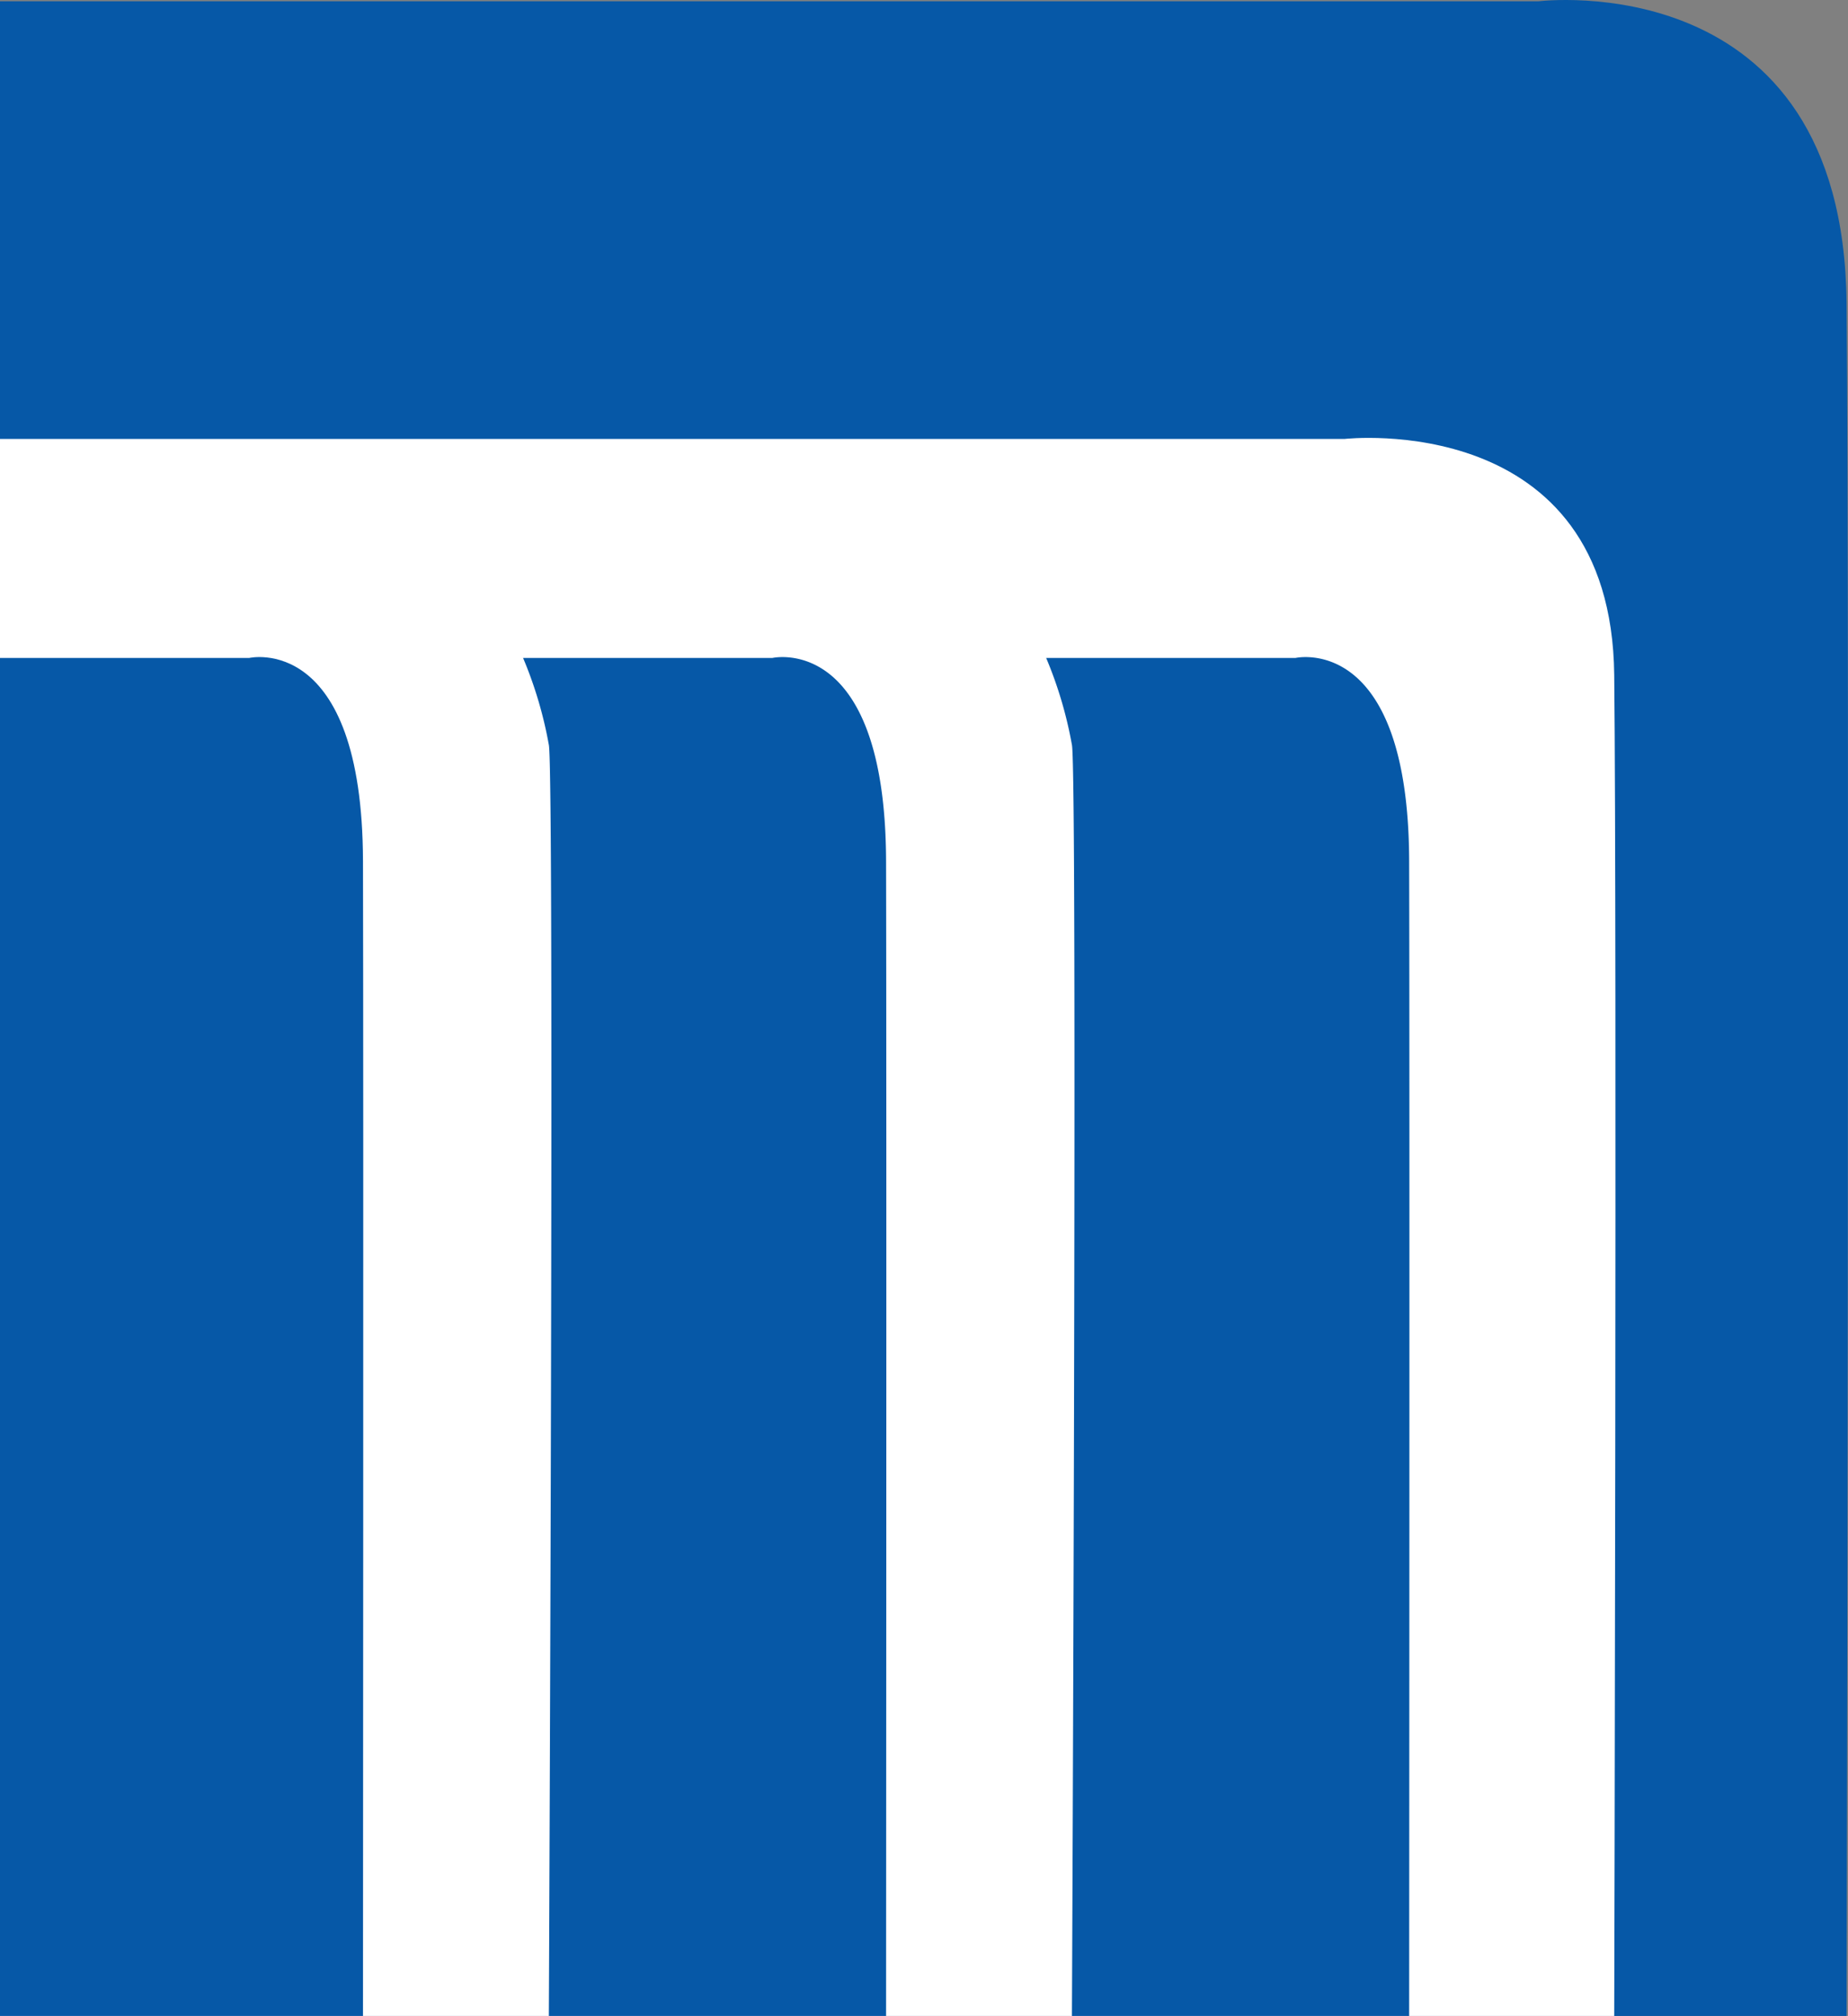
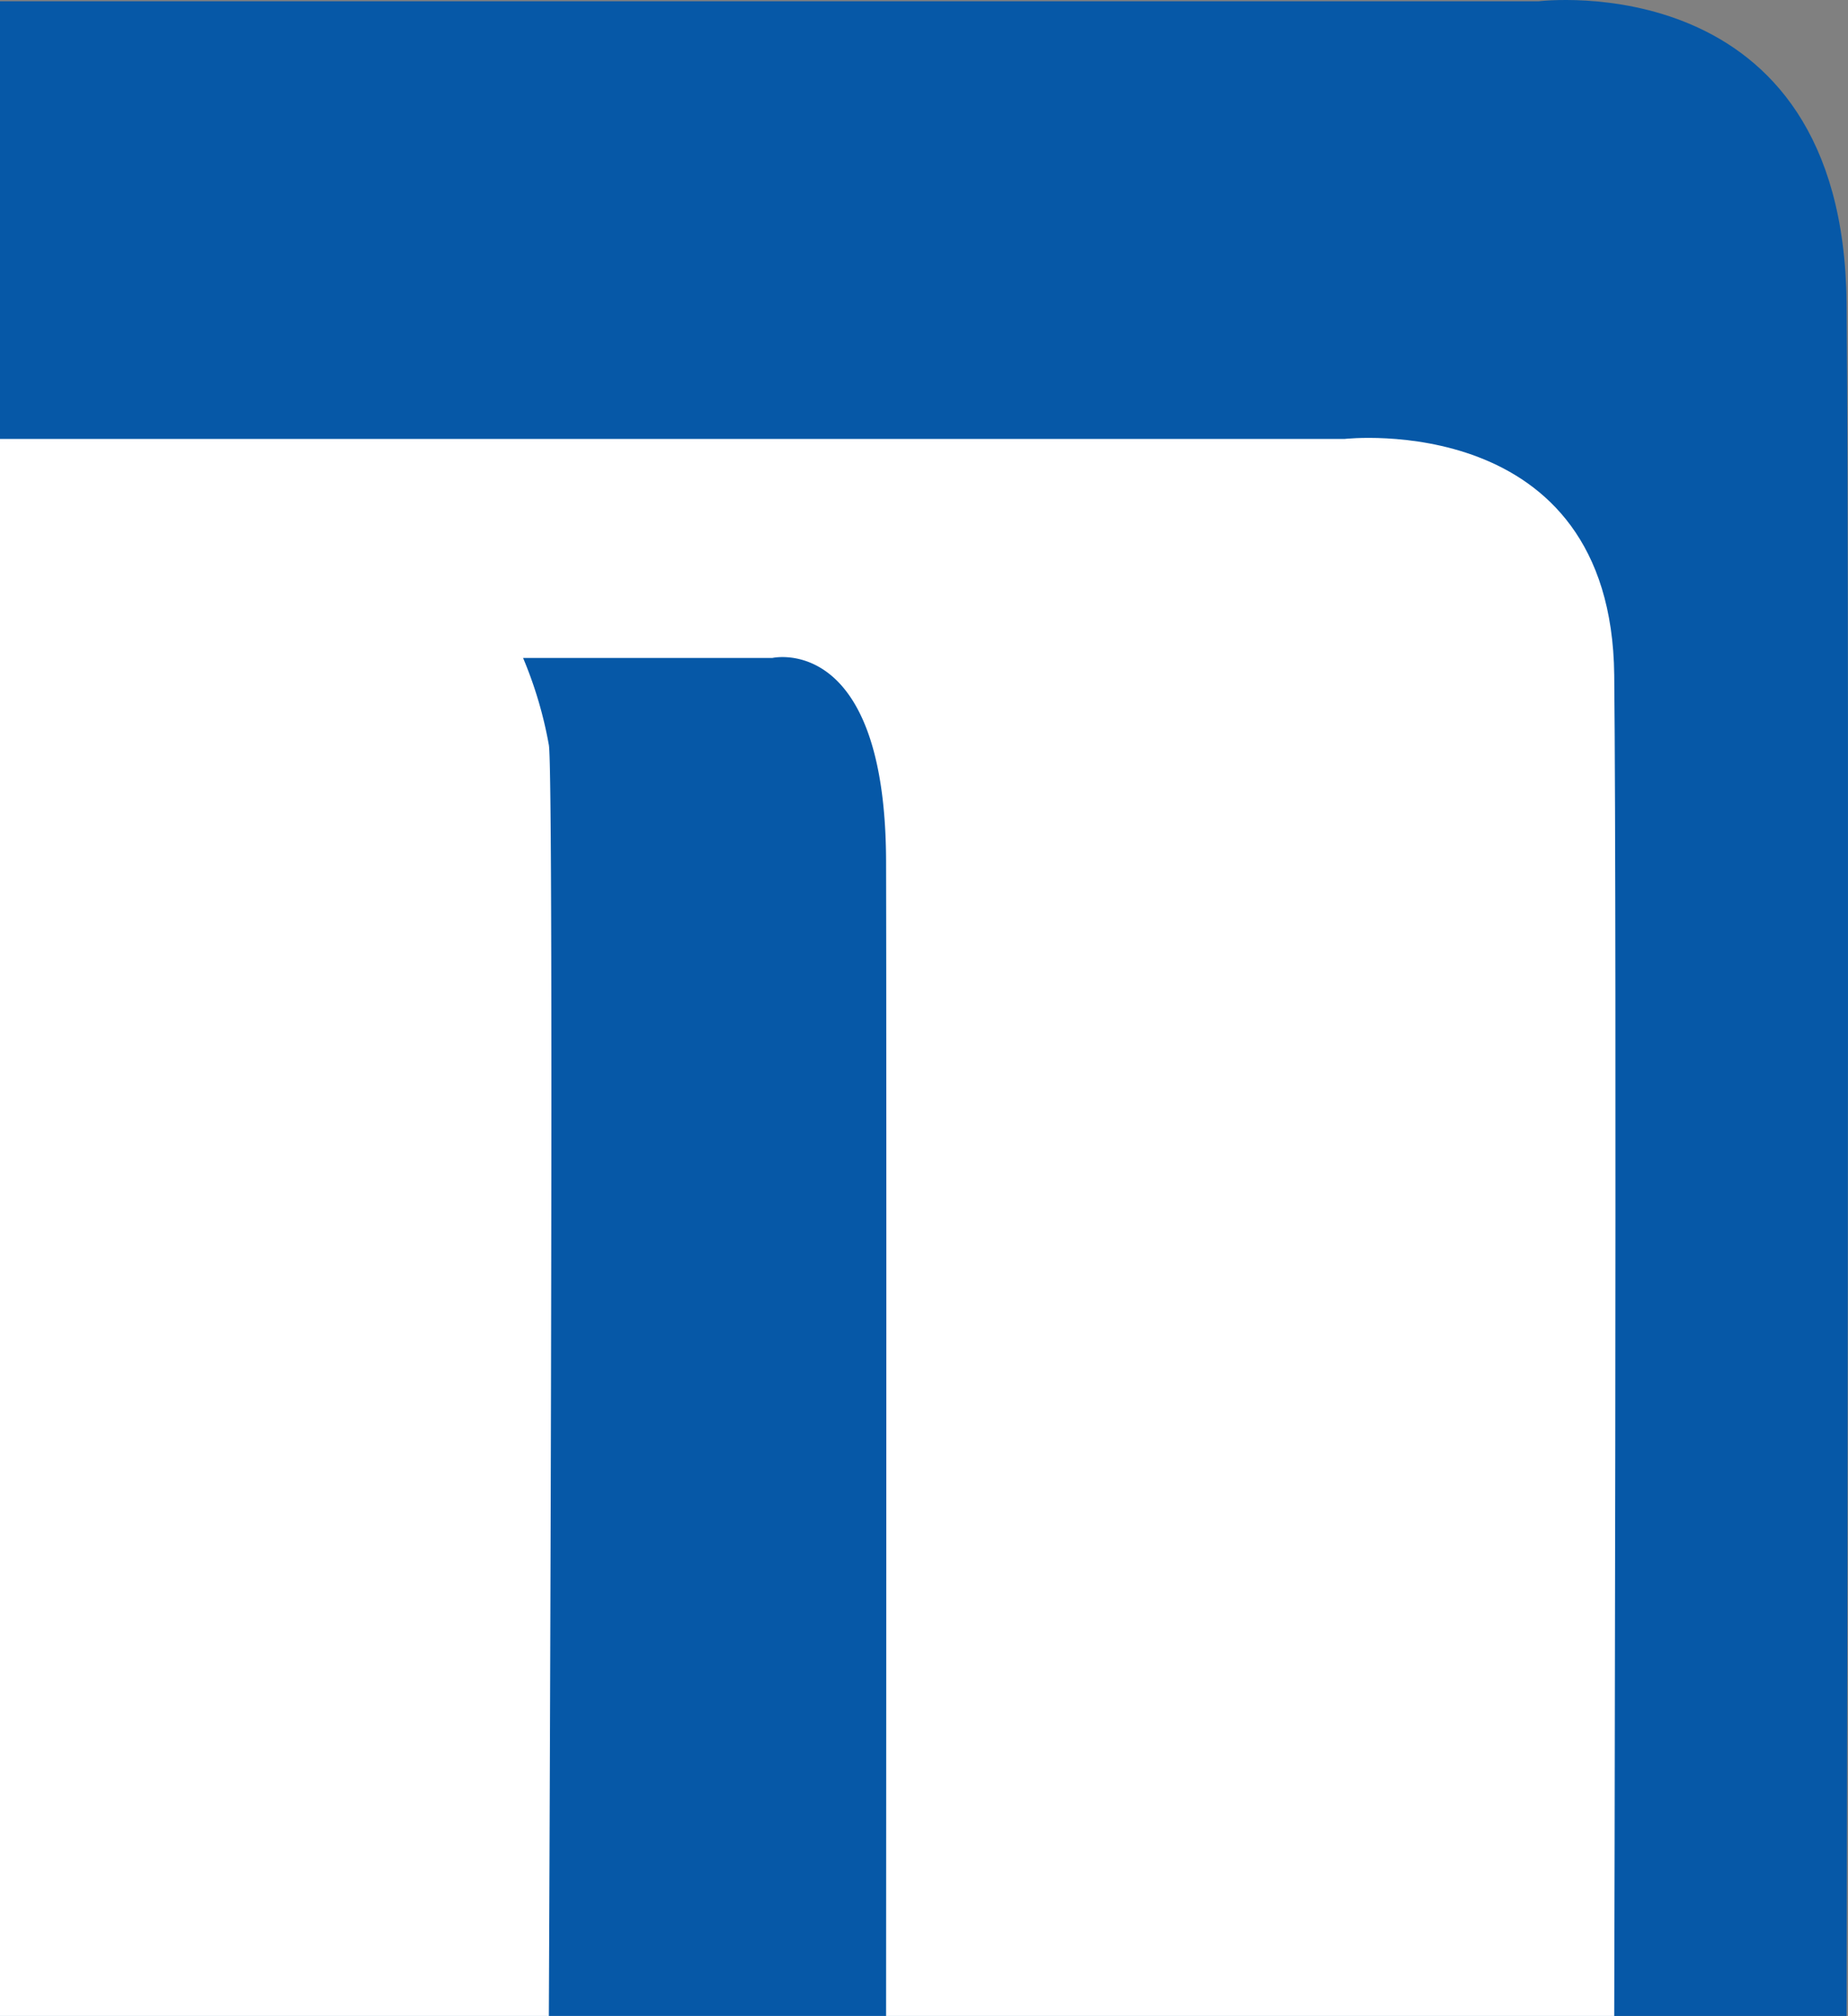
<svg xmlns="http://www.w3.org/2000/svg" width="86.584" height="94.41" viewBox="0 0 86.584 94.41">
  <rect x="0" y="0" width="86.584" height="94.41" fill="#808080" stroke="none" />
  <g id="Group_3617" data-name="Group 3617" transform="translate(6221.696 -14565.565)">
    <g id="Group_3615" data-name="Group 3615" transform="translate(-6221.696 14565.565)">
      <path id="Path_3229" data-name="Path 3229" d="M144.814,131.539h72.077s14.29-1.8,14.44,14.128,0,80.22,0,80.22H144.814Z" transform="translate(-144.814 -131.478)" fill="#0658a7" />
      <path id="Path_3230" data-name="Path 3230" d="M144.814,131.526h63.008s12.492-1.411,12.623,11.059,0,62.8,0,62.8H144.814Z" transform="translate(-144.814 -110.971)" fill="#fff" />
-       <path id="Path_3231" data-name="Path 3231" d="M144.814,131.519h11.679s5.3-1.215,5.328,9.523,0,54.074,0,54.074H144.814Z" transform="translate(-144.814 -100.707)" fill="#0658a7" />
      <path id="Path_3232" data-name="Path 3232" d="M144.814,131.519h11.679s5.3-1.215,5.328,9.523,0,54.074,0,54.074h-15.8s.268-58.123,0-59.524A19.156,19.156,0,0,0,144.814,131.519Z" transform="translate(-120.306 -100.706)" fill="#0658a7" />
-       <path id="Path_3233" data-name="Path 3233" d="M144.814,131.519h11.679s5.3-1.215,5.328,9.523,0,54.074,0,54.074h-15.8s.268-58.123,0-59.524A19.157,19.157,0,0,0,144.814,131.519Z" transform="translate(-95.798 -100.706)" fill="#0658a7" />
    </g>
  </g>
</svg>